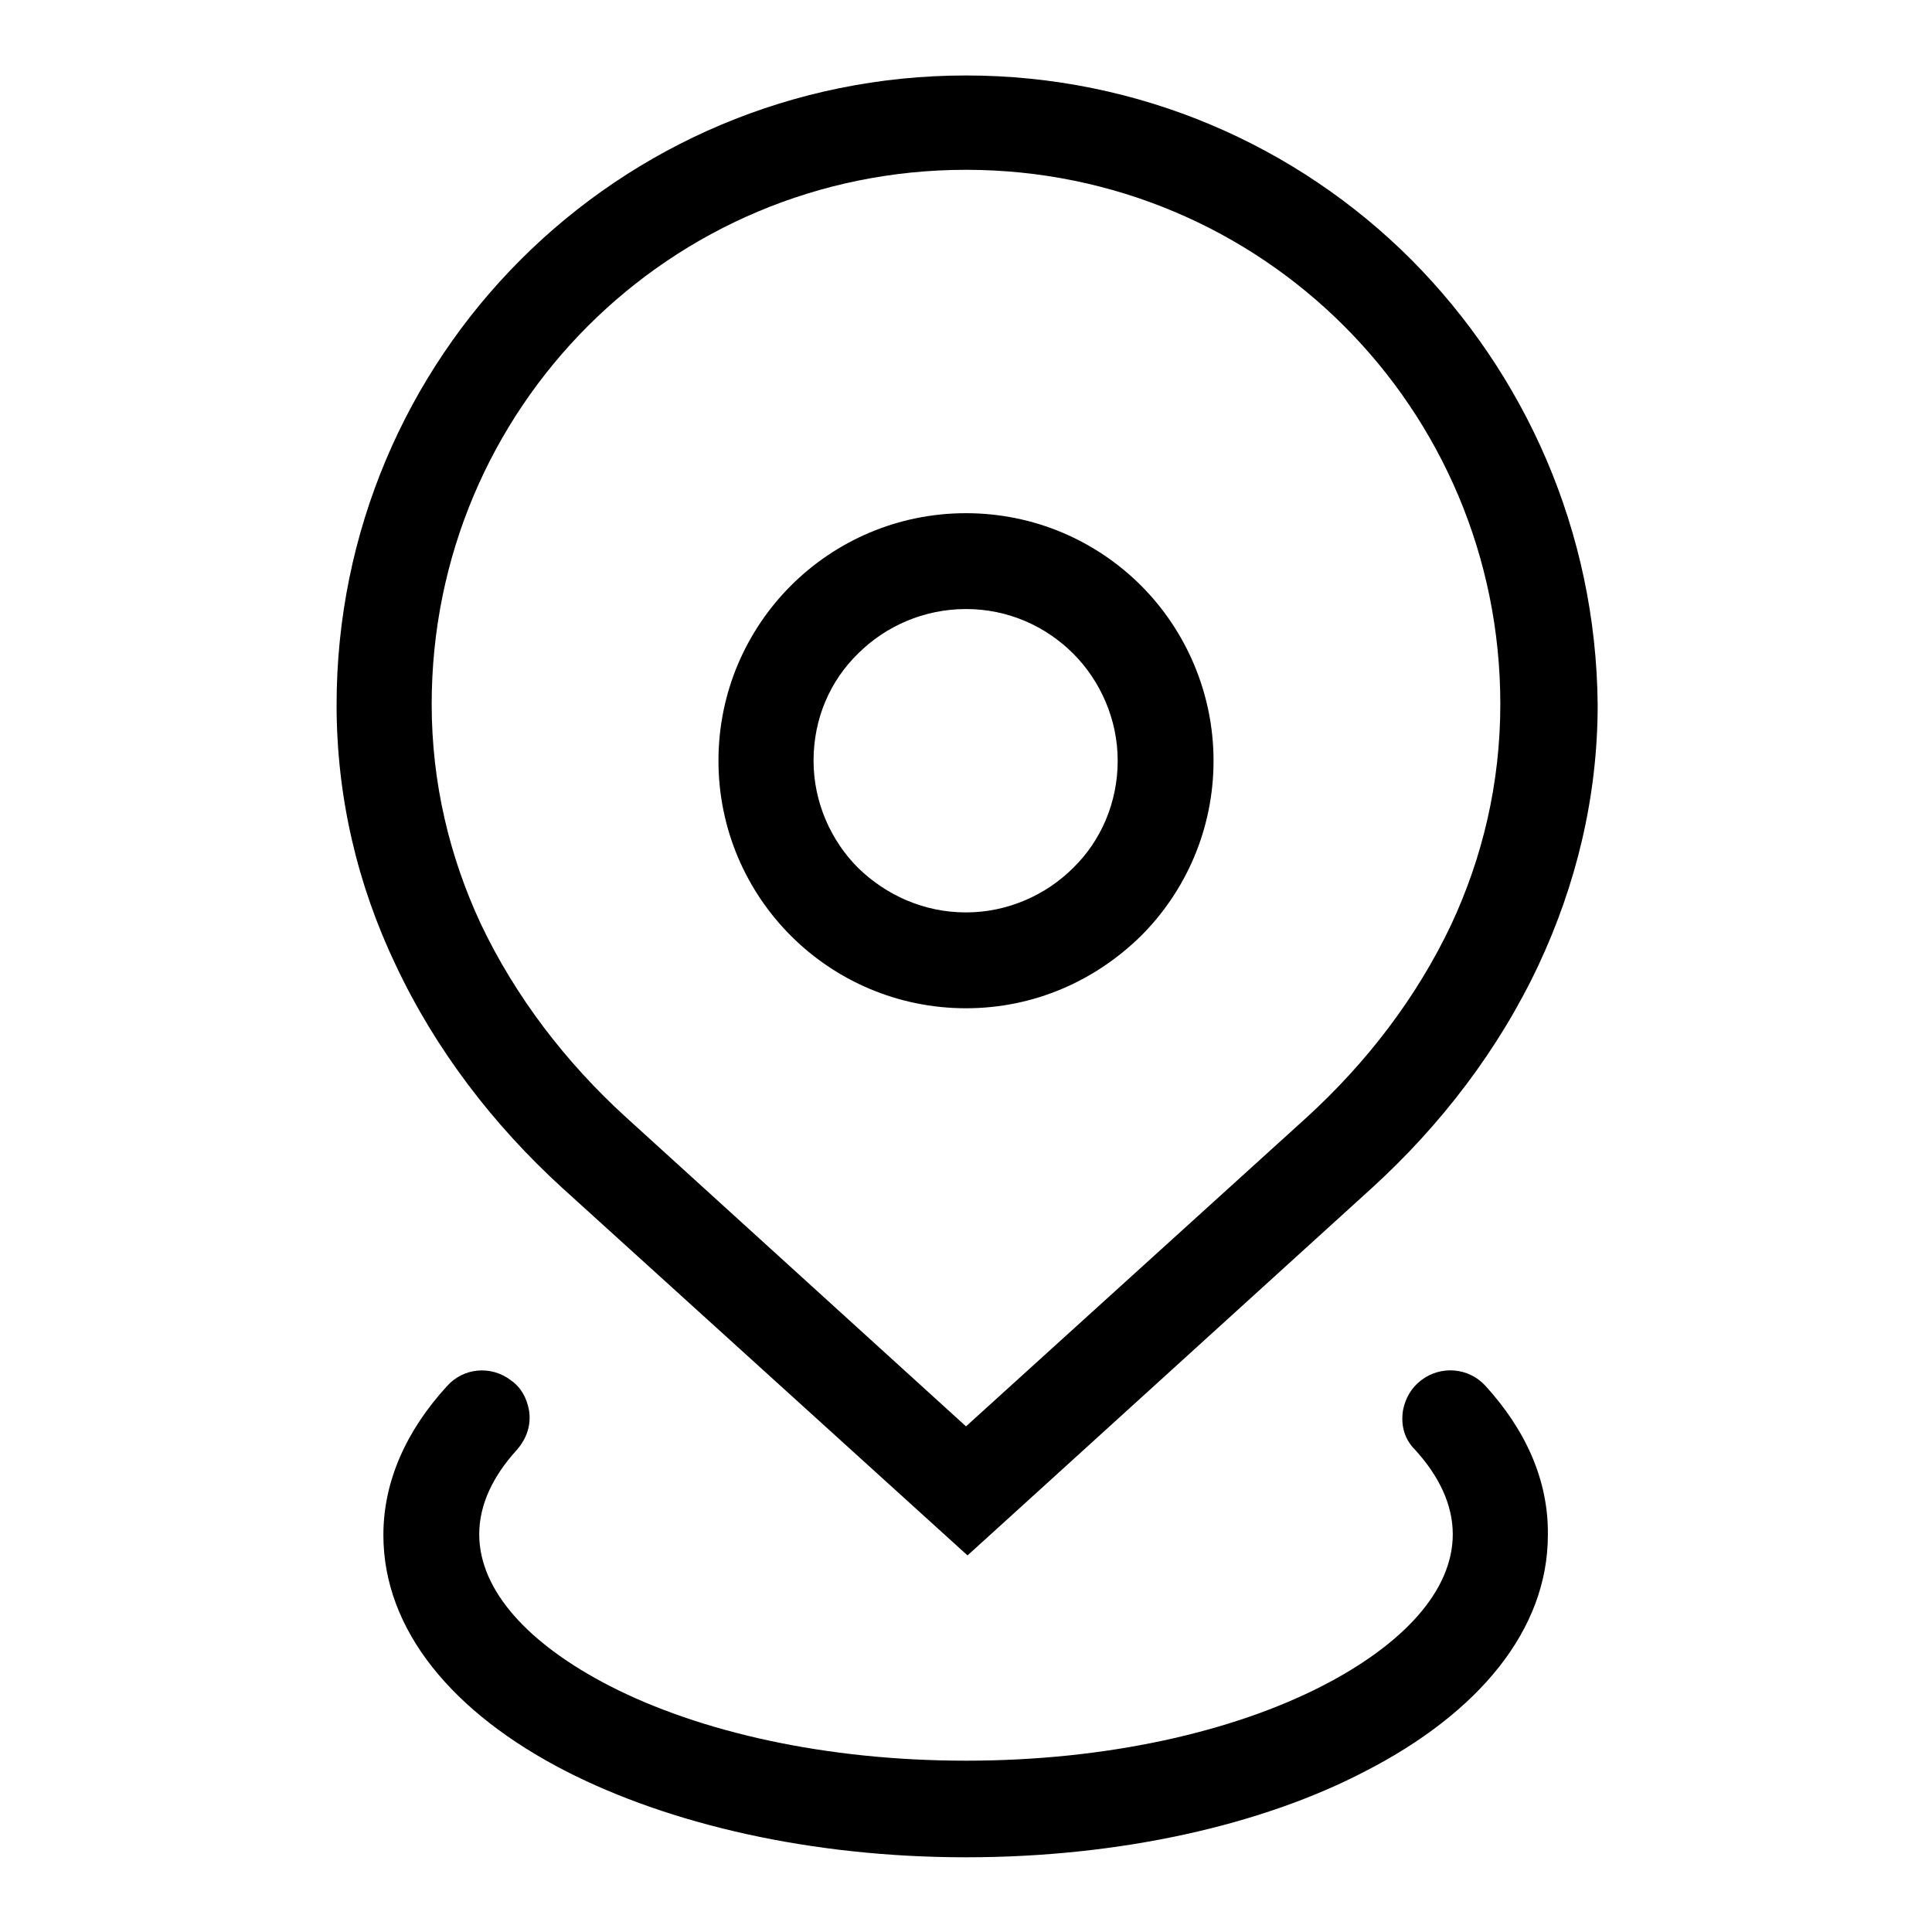
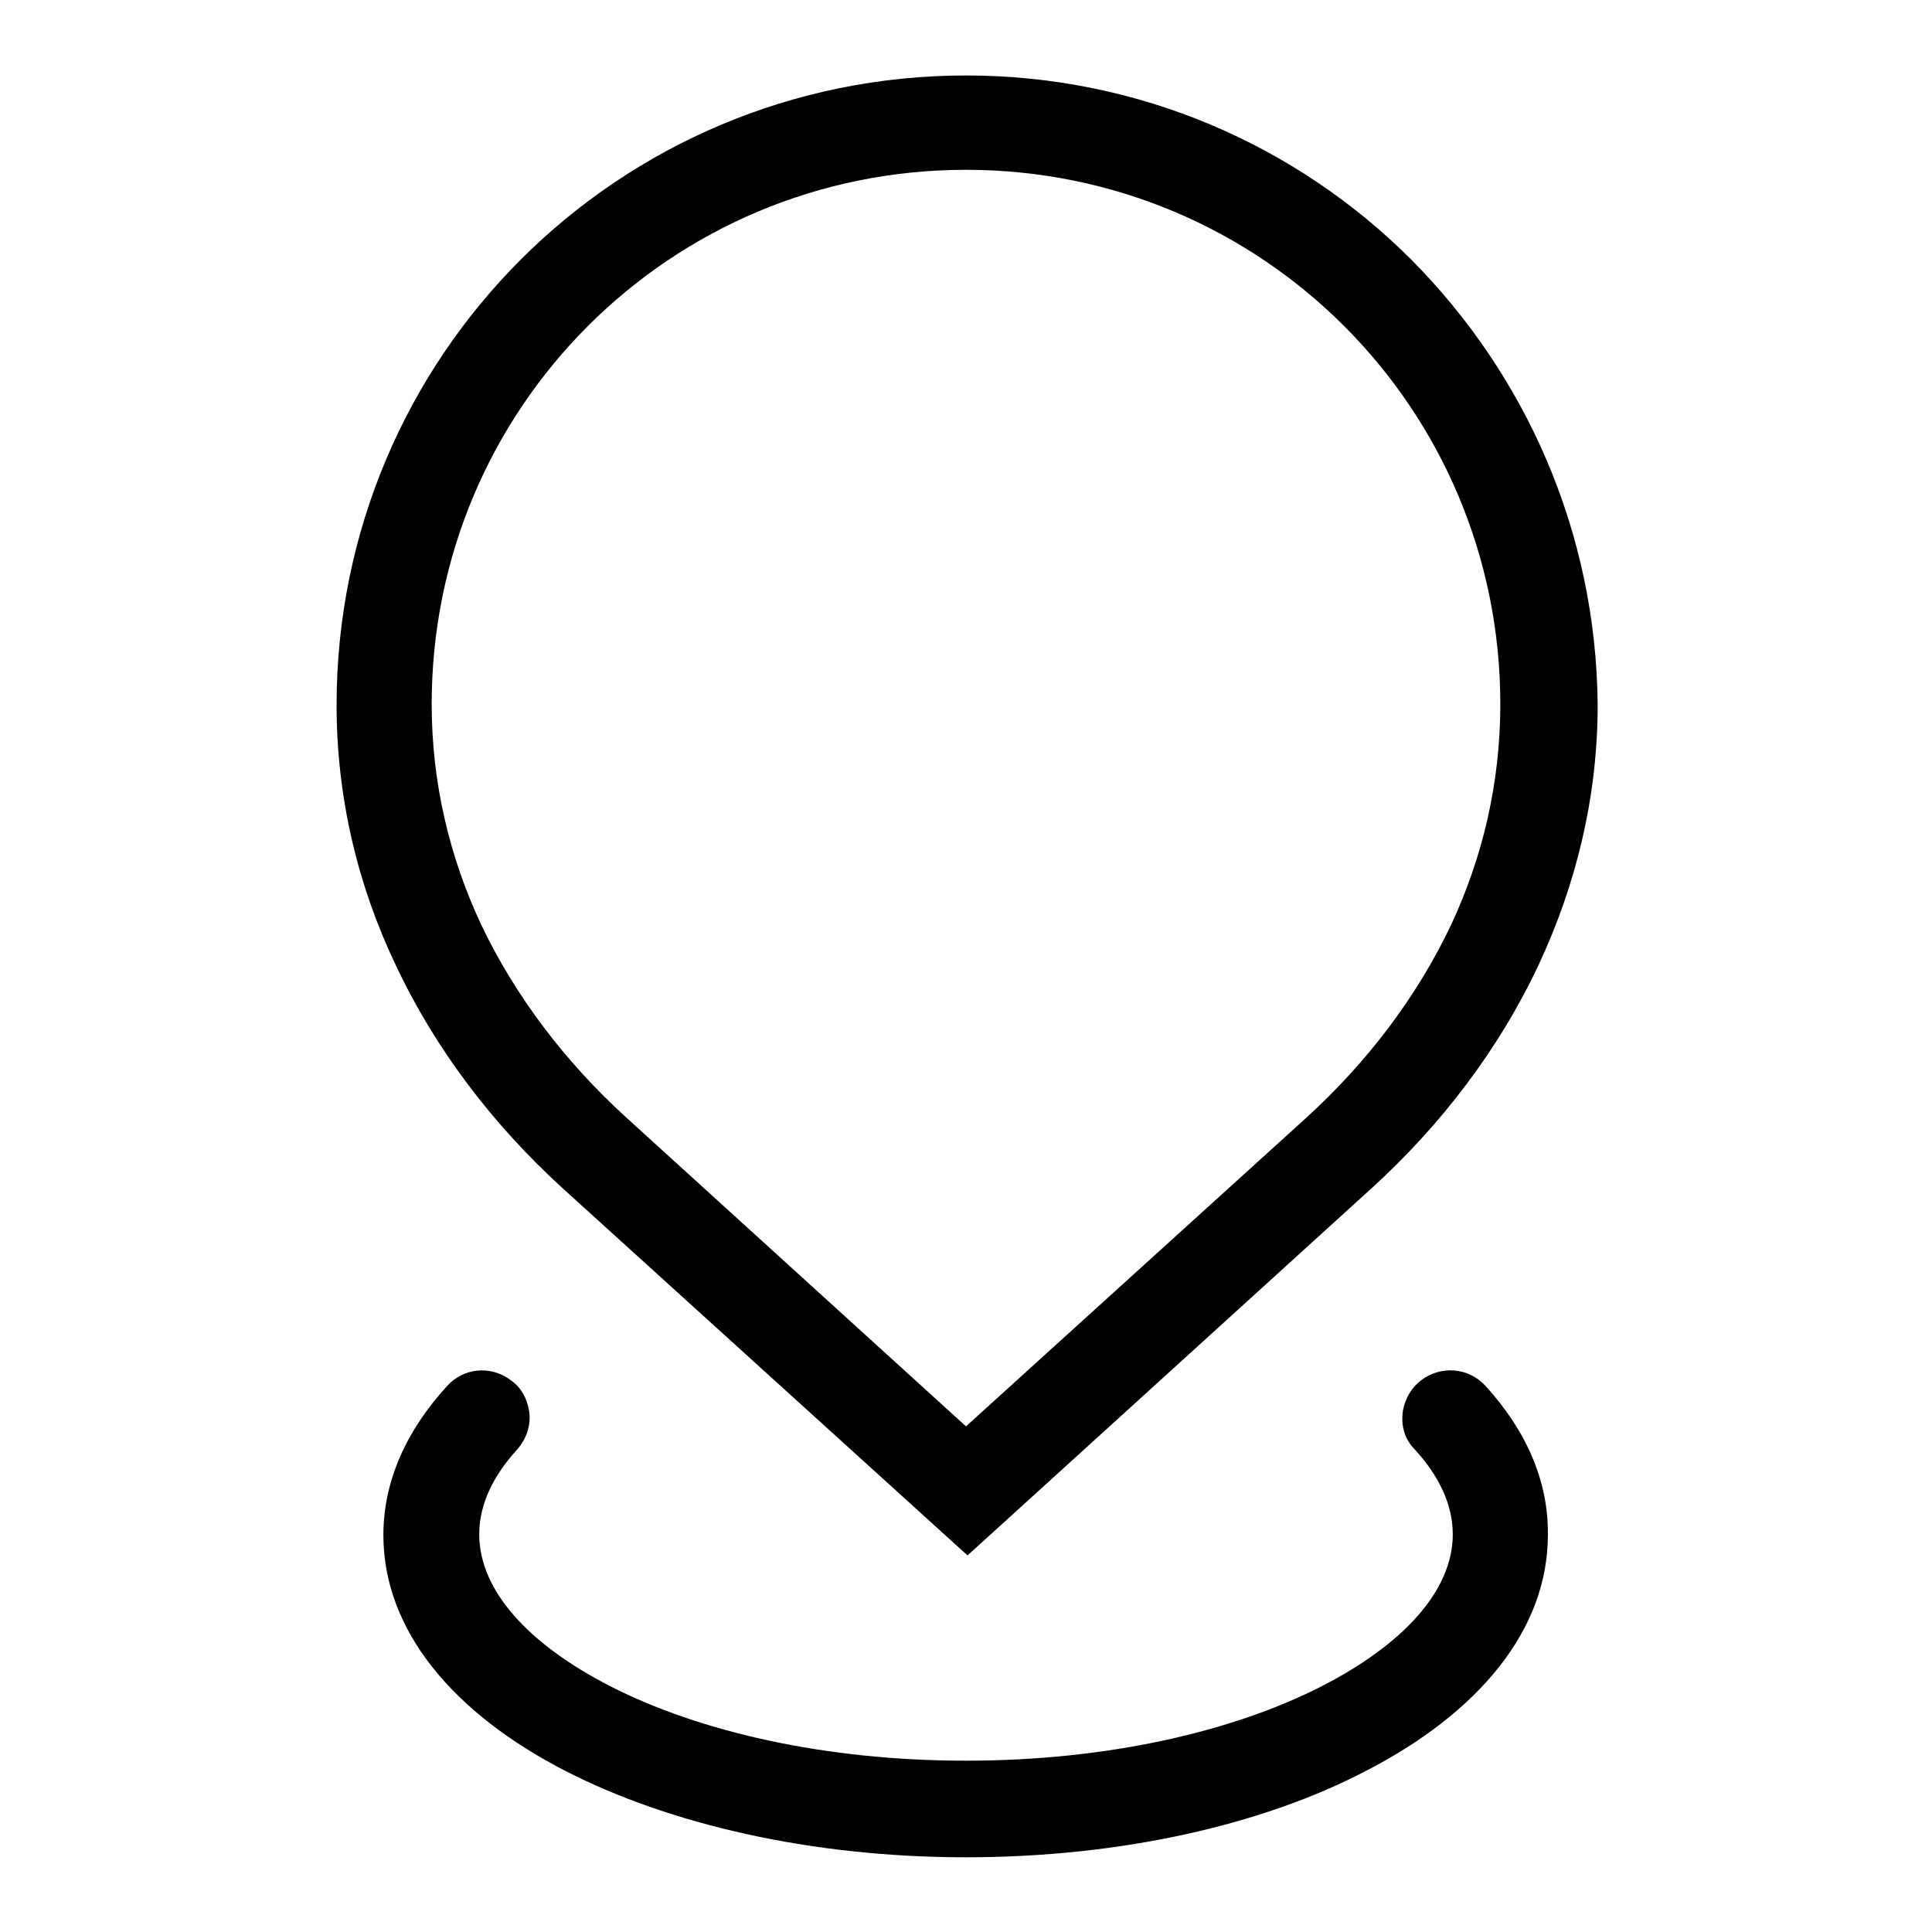
<svg xmlns="http://www.w3.org/2000/svg" version="1.1" x="0px" y="0px" viewBox="0 0 256 256" enable-background="new 0 0 256 256" xml:space="preserve">
  <g>
    <g>
      <path fill="#000000" d="M187,34.4C171.9,19.3,151,10,128,10s-43.9,9.3-59,24.4s-24.4,36-24.4,59c0,12.3,2.8,23.9,7.8,34.4c5.3,11.3,13,21.3,22.1,29.6l49.4,44.8l4.3,3.9l4.3-3.9l49.3-44.8c9.1-8.3,16.8-18.3,22.1-29.6c4.9-10.5,7.8-22.1,7.8-34.4C211.5,70.4,202.1,49.6,187,34.4z M192.3,122.5c-4.6,9.7-11.2,18.3-19.2,25.6L128,189l-45.1-41c-7.9-7.2-14.6-15.9-19.2-25.6c-4.1-8.8-6.5-18.6-6.5-29.1c0-19.6,7.9-37.3,20.7-50.1c12.8-12.8,30.5-20.7,50.1-20.7c19.6,0,37.3,7.9,50.1,20.7c12.8,12.8,20.7,30.5,20.7,50.1C198.8,103.9,196.4,113.7,192.3,122.5z" />
      <path fill="#000000" d="M196.8,183.6c-2.2-2.4-5.9-2.7-8.5-0.7c-1.3,1-2.1,2.4-2.4,4c-0.3,2,0.2,3.8,1.6,5.2c3.2,3.5,5,7.3,5,11.2c0,7.5-6.6,14.6-17.3,20.1c-11.9,6.1-28.6,9.9-47.2,9.9c-18.6,0-35.3-3.8-47.2-9.9c-10.7-5.5-17.3-12.6-17.3-20.1c0-3.9,1.8-7.7,5-11.2c1.3-1.5,1.9-3.3,1.6-5.2c-0.3-1.7-1.1-3.1-2.4-4c-2.6-2-6.3-1.7-8.5,0.8c-5.3,5.8-8.4,12.5-8.4,19.7c0,12.6,9.2,23.6,24.2,31.3c13.7,7,32.4,11.4,53,11.4c20.5,0,39.3-4.3,52.9-11.4c15-7.7,24.2-18.7,24.2-31.3C205.2,196.1,202.1,189.4,196.8,183.6L196.8,183.6z" />
-       <path fill="#000000" d="M151.2,77.6L151.2,77.6c-5.9-5.9-14.1-9.6-23.2-9.6s-17.3,3.7-23.2,9.6l0,0c-5.9,5.9-9.6,14.1-9.6,23.2s3.7,17.3,9.6,23.2c5.9,5.9,14.1,9.6,23.2,9.6c9.1,0,17.2-3.7,23.2-9.6c5.9-5.9,9.6-14.1,9.6-23.2C160.8,91.8,157.1,83.5,151.2,77.6z M142.2,115c-3.6,3.6-8.7,5.9-14.2,5.9c-5.6,0-10.6-2.3-14.3-5.9c-3.6-3.6-5.9-8.7-5.9-14.2c0-5.6,2.2-10.6,5.9-14.2h0c3.6-3.6,8.7-5.9,14.3-5.9c5.6,0,10.6,2.3,14.2,5.9h0c3.6,3.6,5.9,8.7,5.9,14.2S145.9,111.4,142.2,115z" />
    </g>
  </g>
</svg>